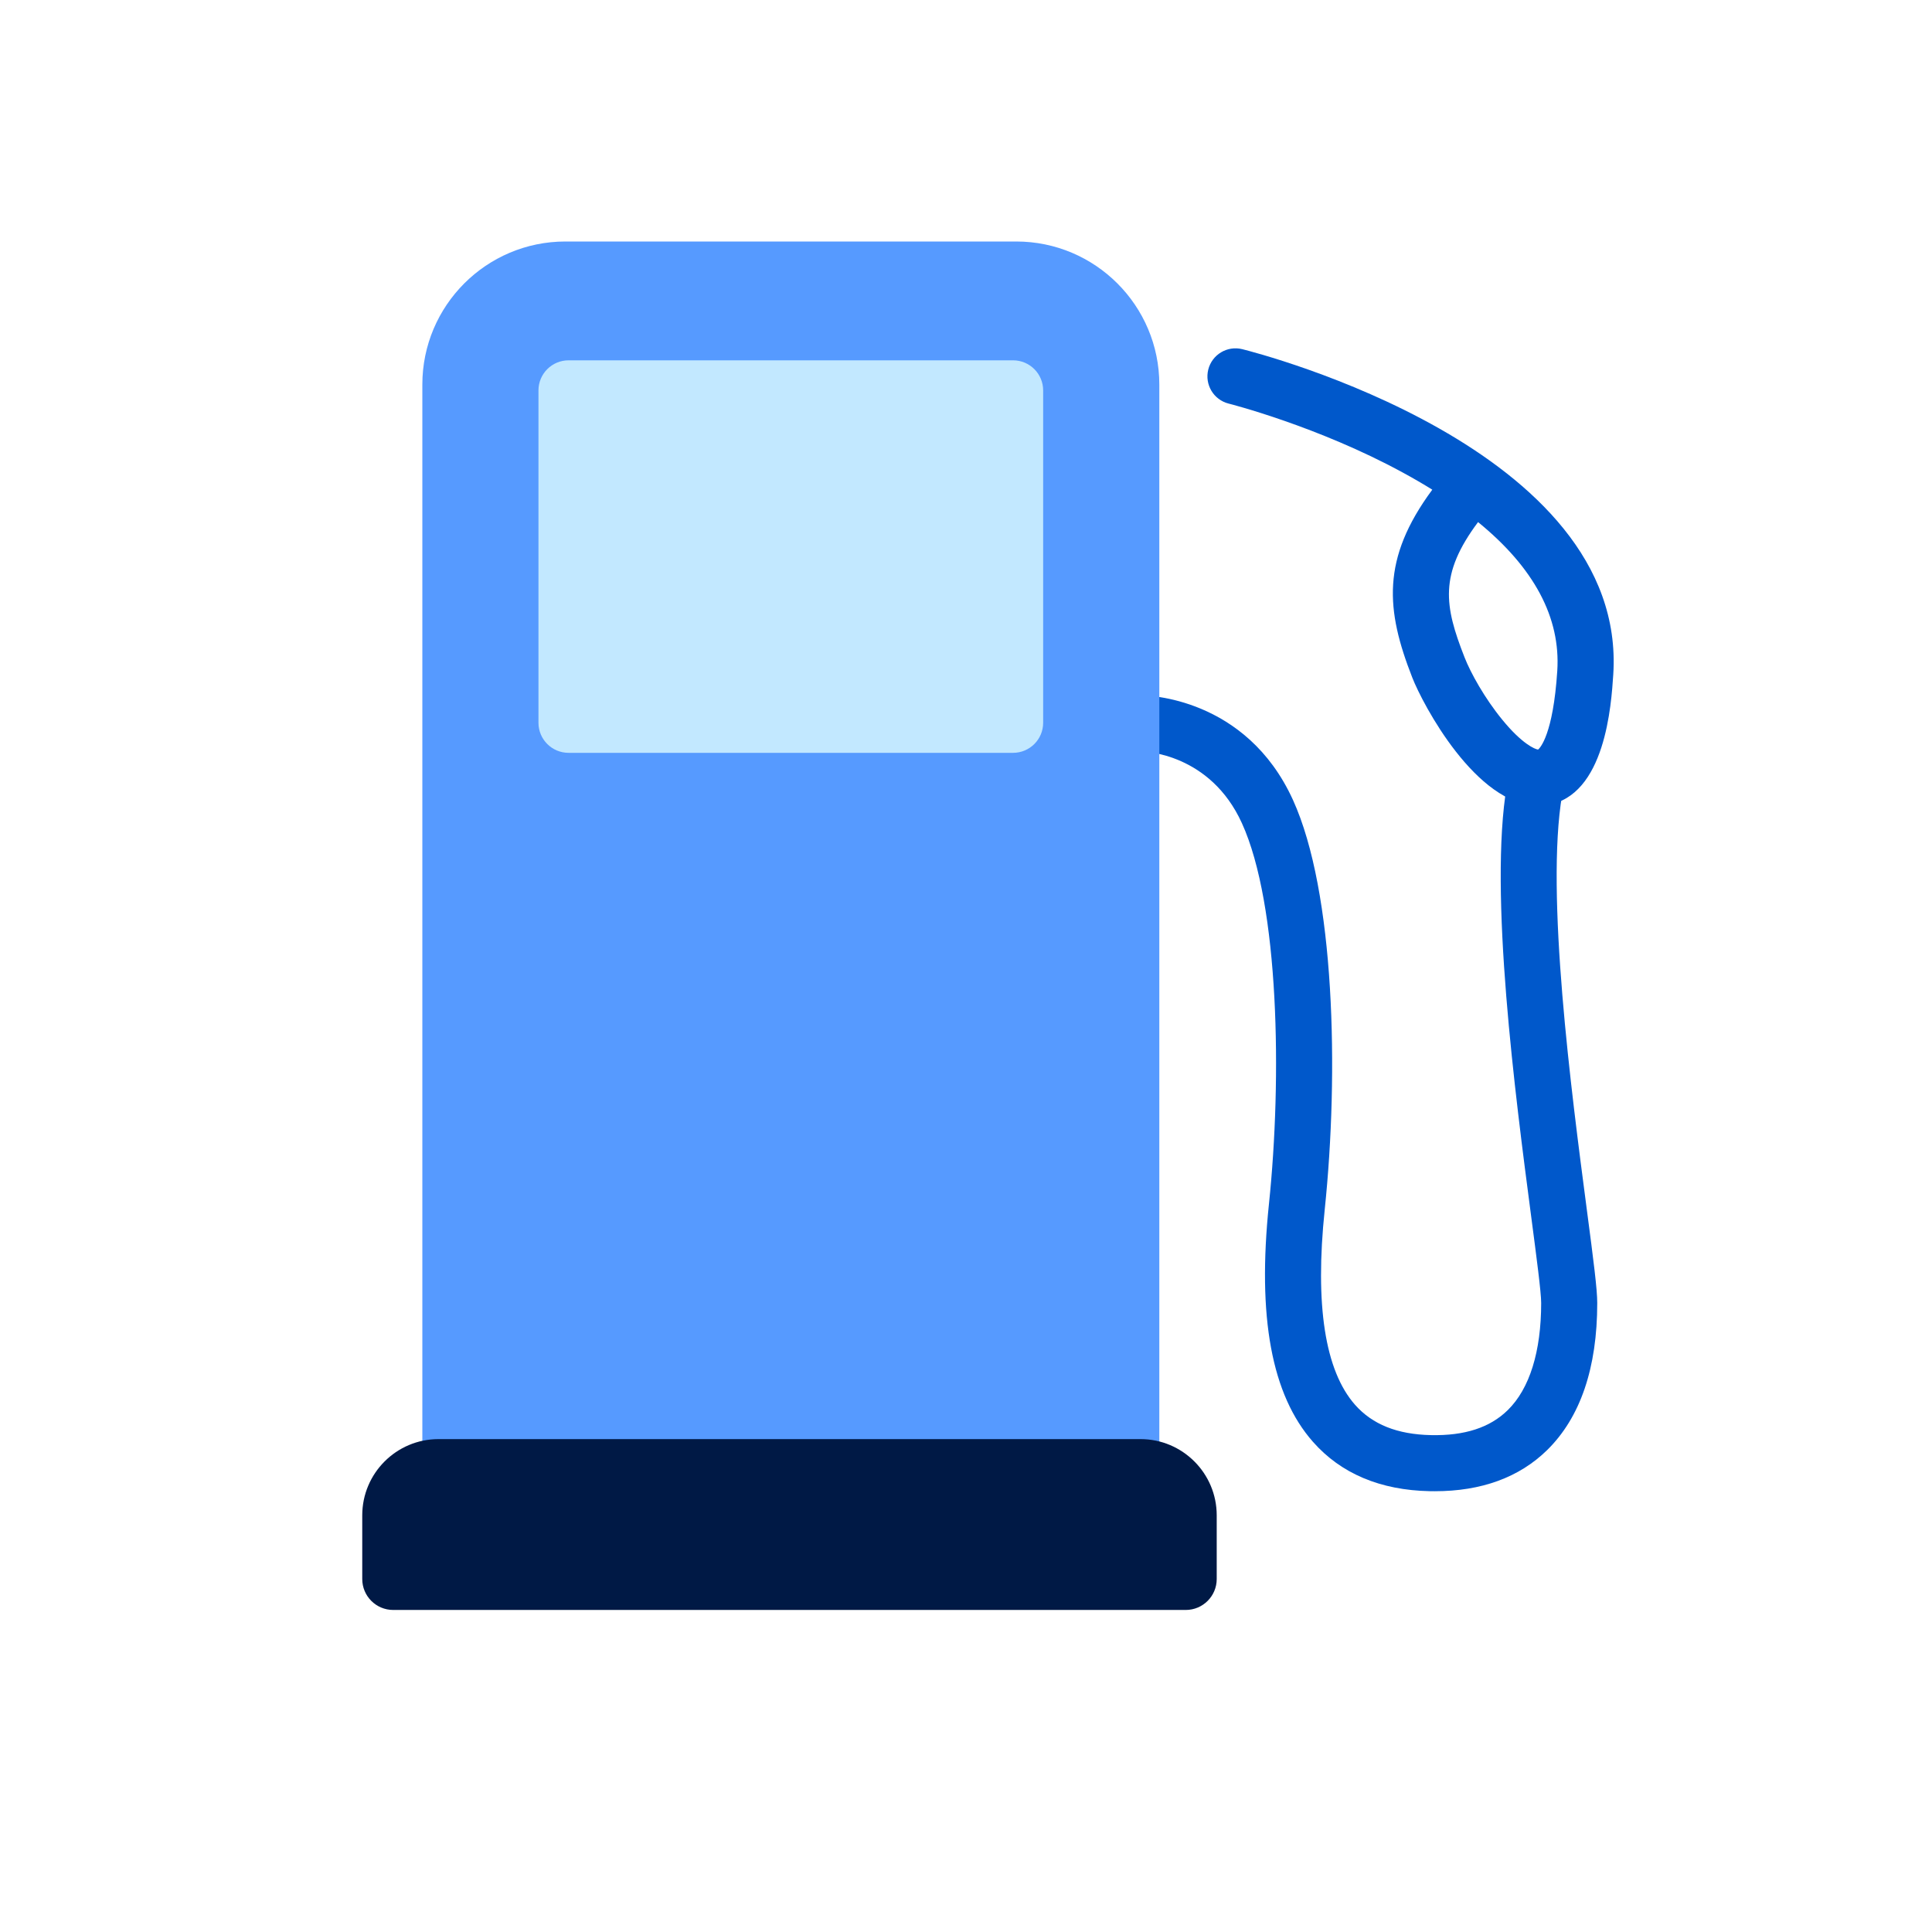
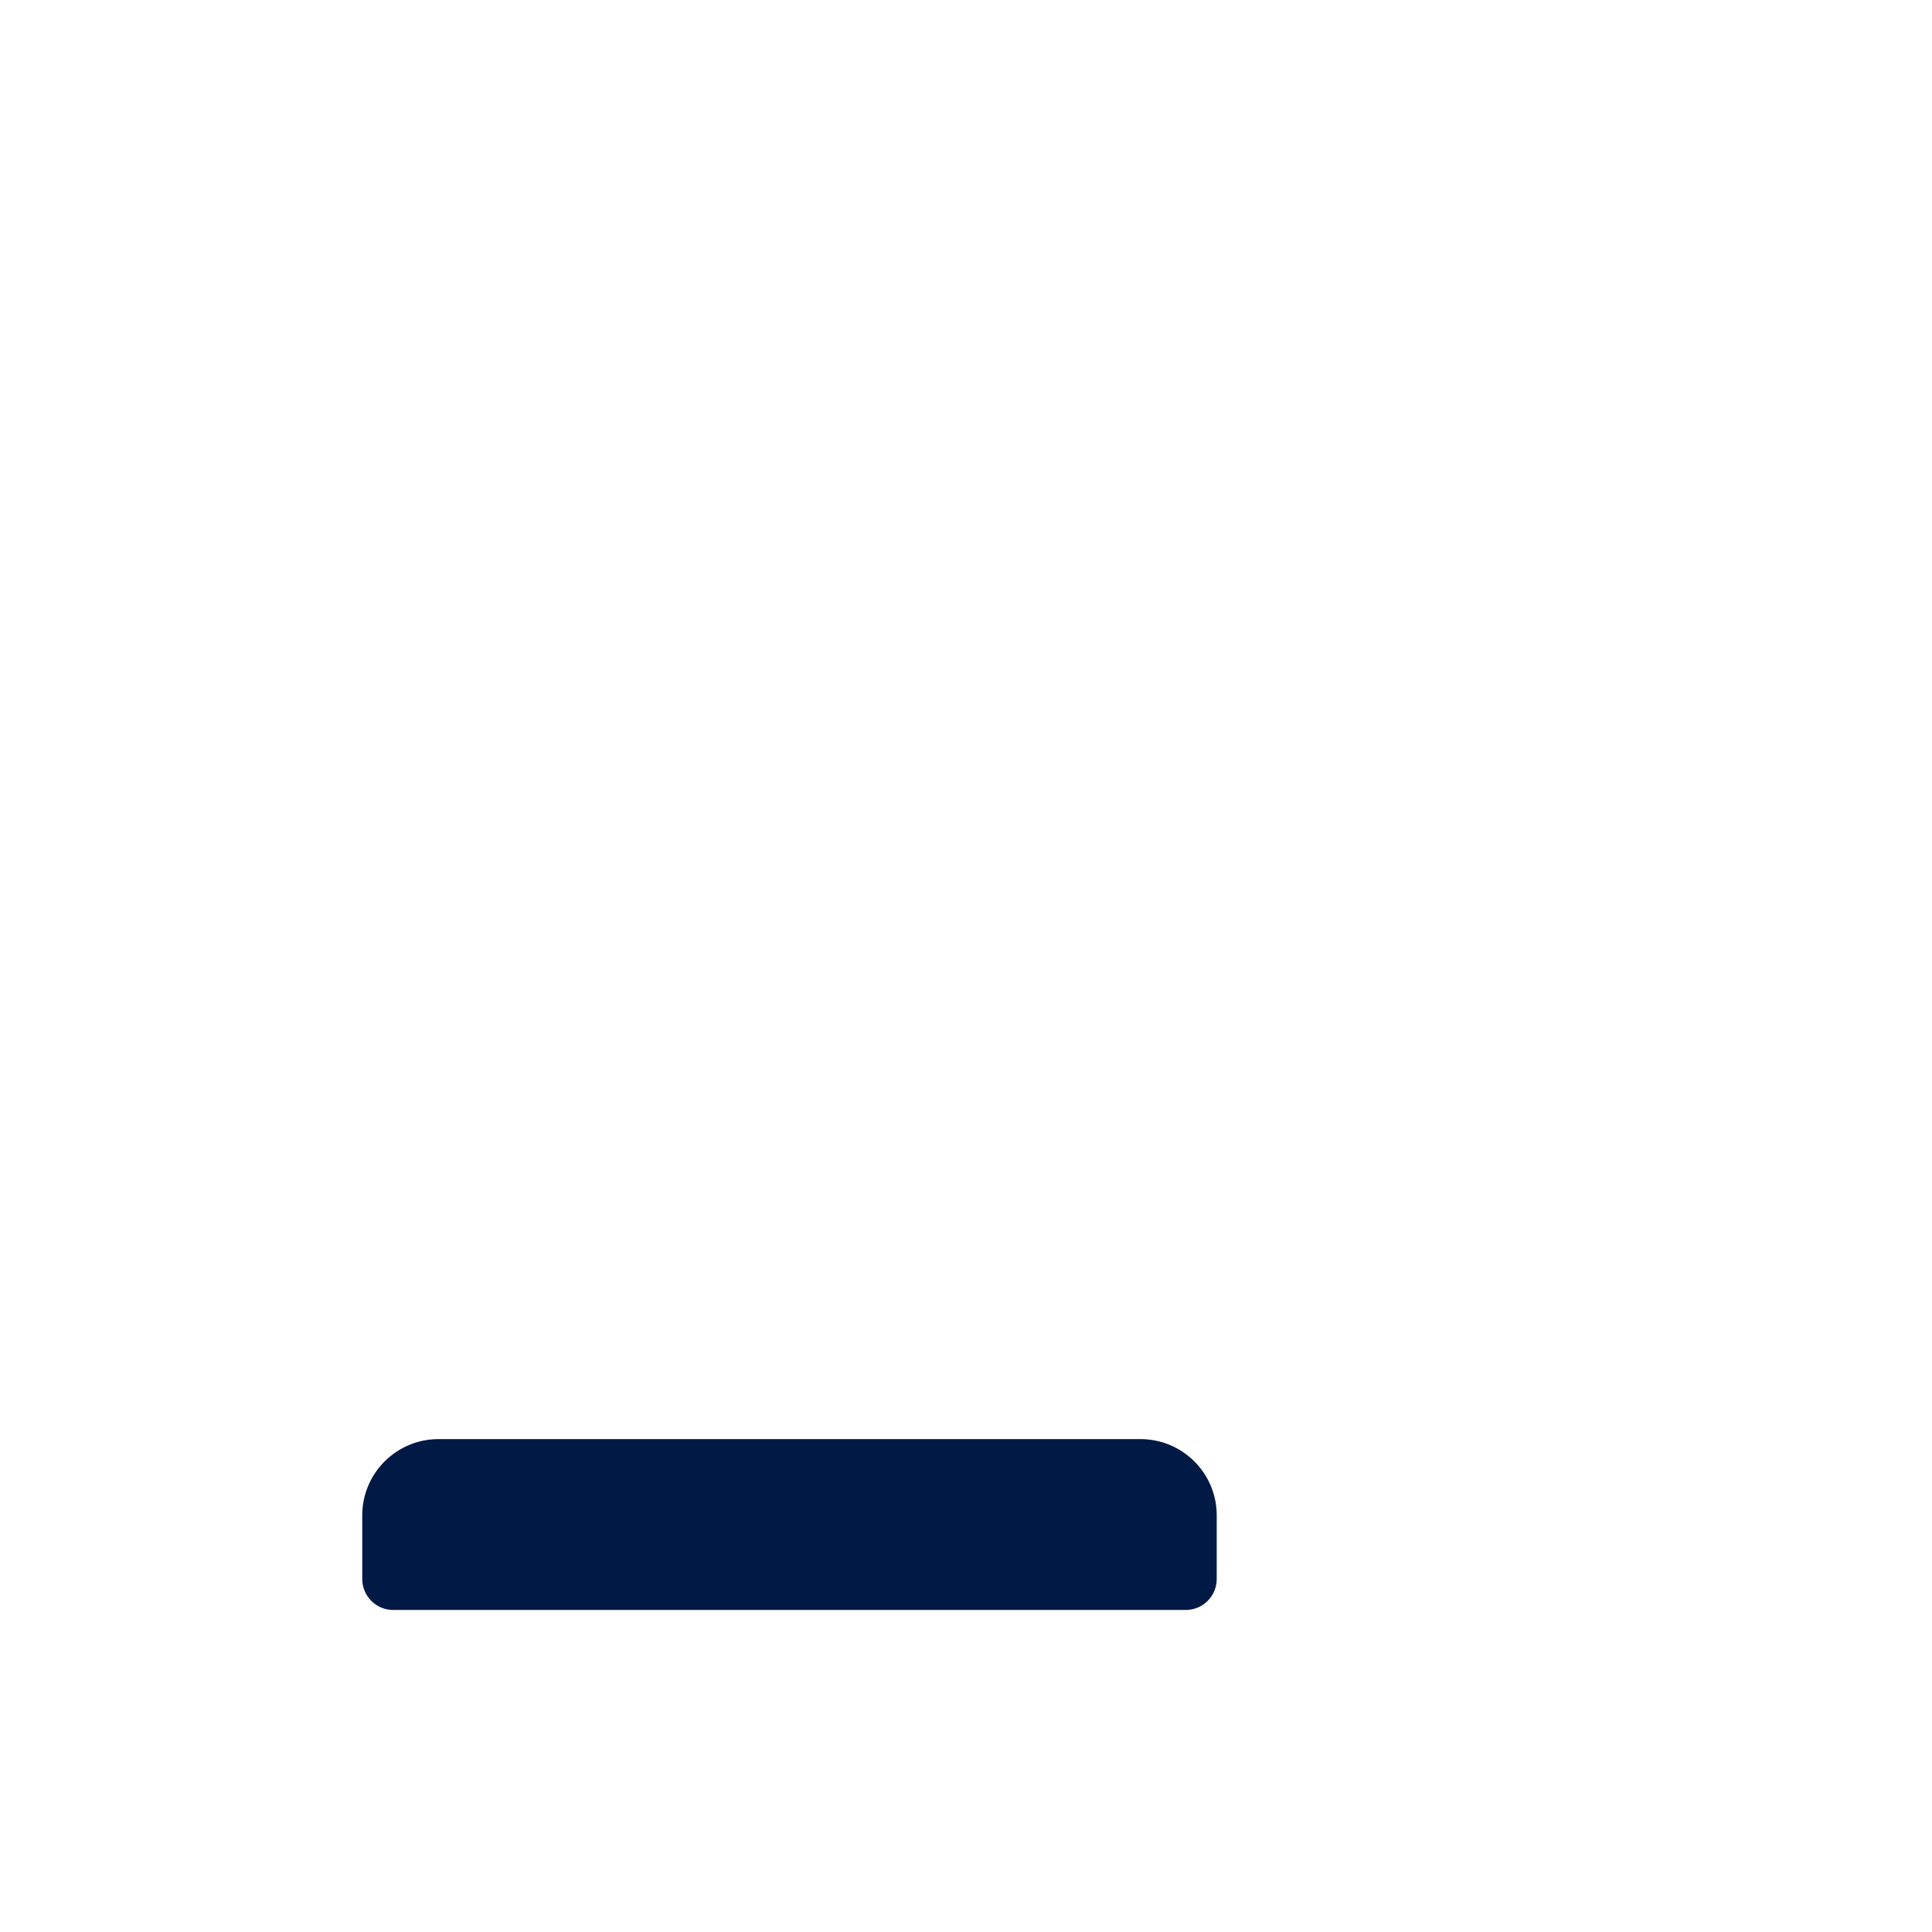
<svg xmlns="http://www.w3.org/2000/svg" width="48" height="48" viewBox="0 0 48 48" fill="none">
  <g clip-path="url(#clip0_5216_2380)">
-     <path d="M35.645 37.049C35.604 37.049 35.563 37.049 35.522 37.048C34.293 37.023 33.317 36.611 32.622 35.824C31.592 34.657 31.234 32.722 31.527 29.91C31.852 26.783 31.782 22.488 30.855 20.452C30.067 18.718 28.435 18.672 28.366 18.671C27.982 18.671 27.672 18.359 27.672 17.975C27.672 17.59 27.987 17.278 28.372 17.278C28.476 17.278 30.956 17.308 32.124 19.876C33.163 22.162 33.268 26.636 32.912 30.055C32.665 32.425 32.919 34.055 33.666 34.902C34.099 35.391 34.715 35.637 35.55 35.655C36.391 35.673 37.016 35.469 37.46 35.034C38.003 34.502 38.29 33.581 38.29 32.371C38.29 32.109 38.175 31.236 38.042 30.225C37.647 27.215 36.985 22.179 37.437 19.516C37.502 19.137 37.862 18.881 38.241 18.947C38.62 19.011 38.875 19.37 38.81 19.75C38.393 22.205 39.038 27.112 39.423 30.044C39.594 31.341 39.683 32.034 39.683 32.371C39.683 33.987 39.263 35.218 38.436 36.029C37.744 36.706 36.806 37.049 35.645 37.049H35.645Z" fill="#0058CB" />
-     <path d="M38.22 20.017C36.675 20.017 35.345 17.494 35.088 16.835C34.429 15.154 34.313 13.886 35.585 12.166C35.354 12.022 35.11 11.881 34.853 11.741C32.742 10.59 30.547 10.032 30.525 10.027C30.152 9.933 29.926 9.555 30.019 9.182C30.113 8.809 30.49 8.582 30.864 8.675C31.255 8.772 40.446 11.136 40.081 16.76C40.032 17.506 39.885 19.776 38.436 20.001C38.364 20.012 38.292 20.017 38.22 20.017L38.22 20.017ZM36.722 12.971C35.75 14.273 35.884 15.05 36.385 16.328C36.536 16.716 36.886 17.348 37.326 17.884C37.814 18.481 38.135 18.615 38.214 18.623C38.263 18.582 38.587 18.25 38.69 16.669C38.776 15.345 38.115 14.107 36.722 12.971Z" fill="#0058CB" />
-     <path d="M14.047 6H25.248C27.21 6 28.803 7.593 28.803 9.555V35.854H10.493V9.555C10.493 7.593 12.085 6 14.047 6Z" fill="#569AFF" />
-     <path d="M25.169 8.952H14.126C13.713 8.952 13.378 9.287 13.378 9.7V17.957C13.378 18.37 13.713 18.704 14.126 18.704H25.169C25.582 18.704 25.917 18.37 25.917 17.957V9.7C25.917 9.287 25.582 8.952 25.169 8.952Z" fill="#C2E8FF" />
    <path d="M10.894 35.754H28.335C29.38 35.754 30.229 36.603 30.229 37.648V39.23C30.229 39.655 29.884 39.999 29.46 39.999H9.769C9.344 39.999 9 39.655 9 39.23V37.648C9 36.603 9.849 35.754 10.894 35.754Z" fill="#001945" />
  </g>
  <defs>
    <clipPath id="clip0_5216_2380">
      <rect width="31.09" height="34" fill="white" transform="translate(9 6)" />
    </clipPath>
  </defs>
</svg>